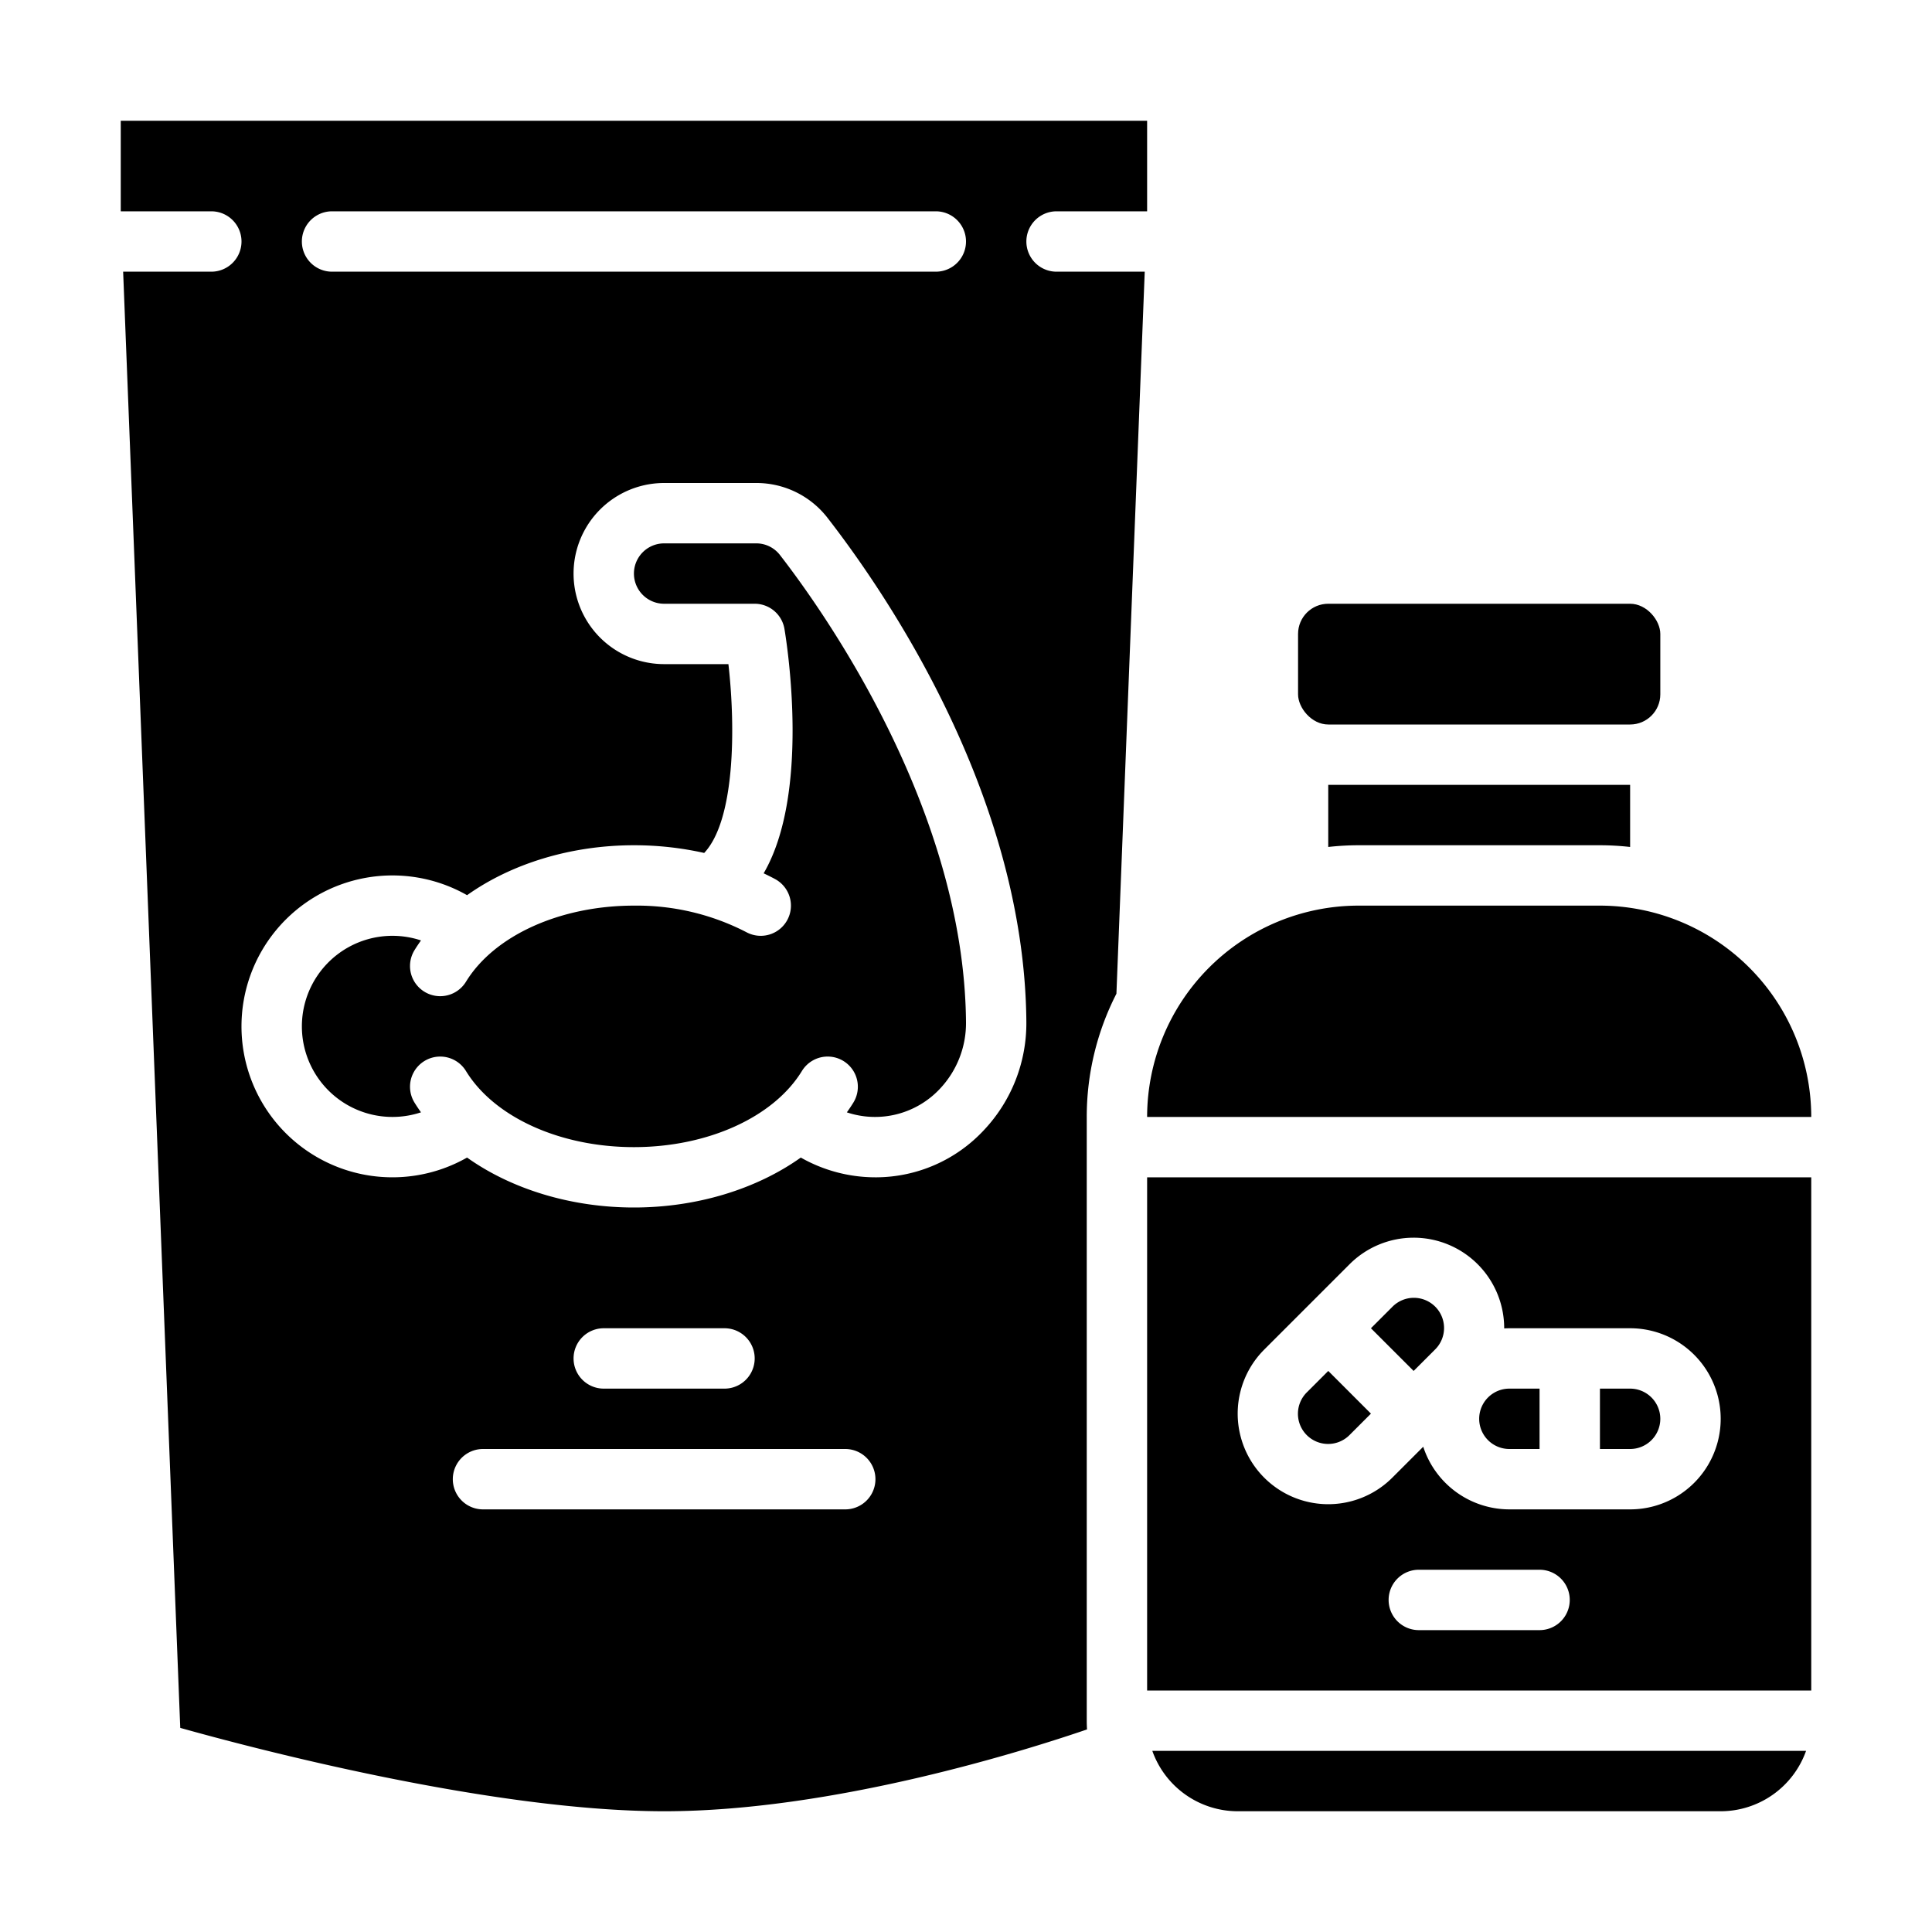
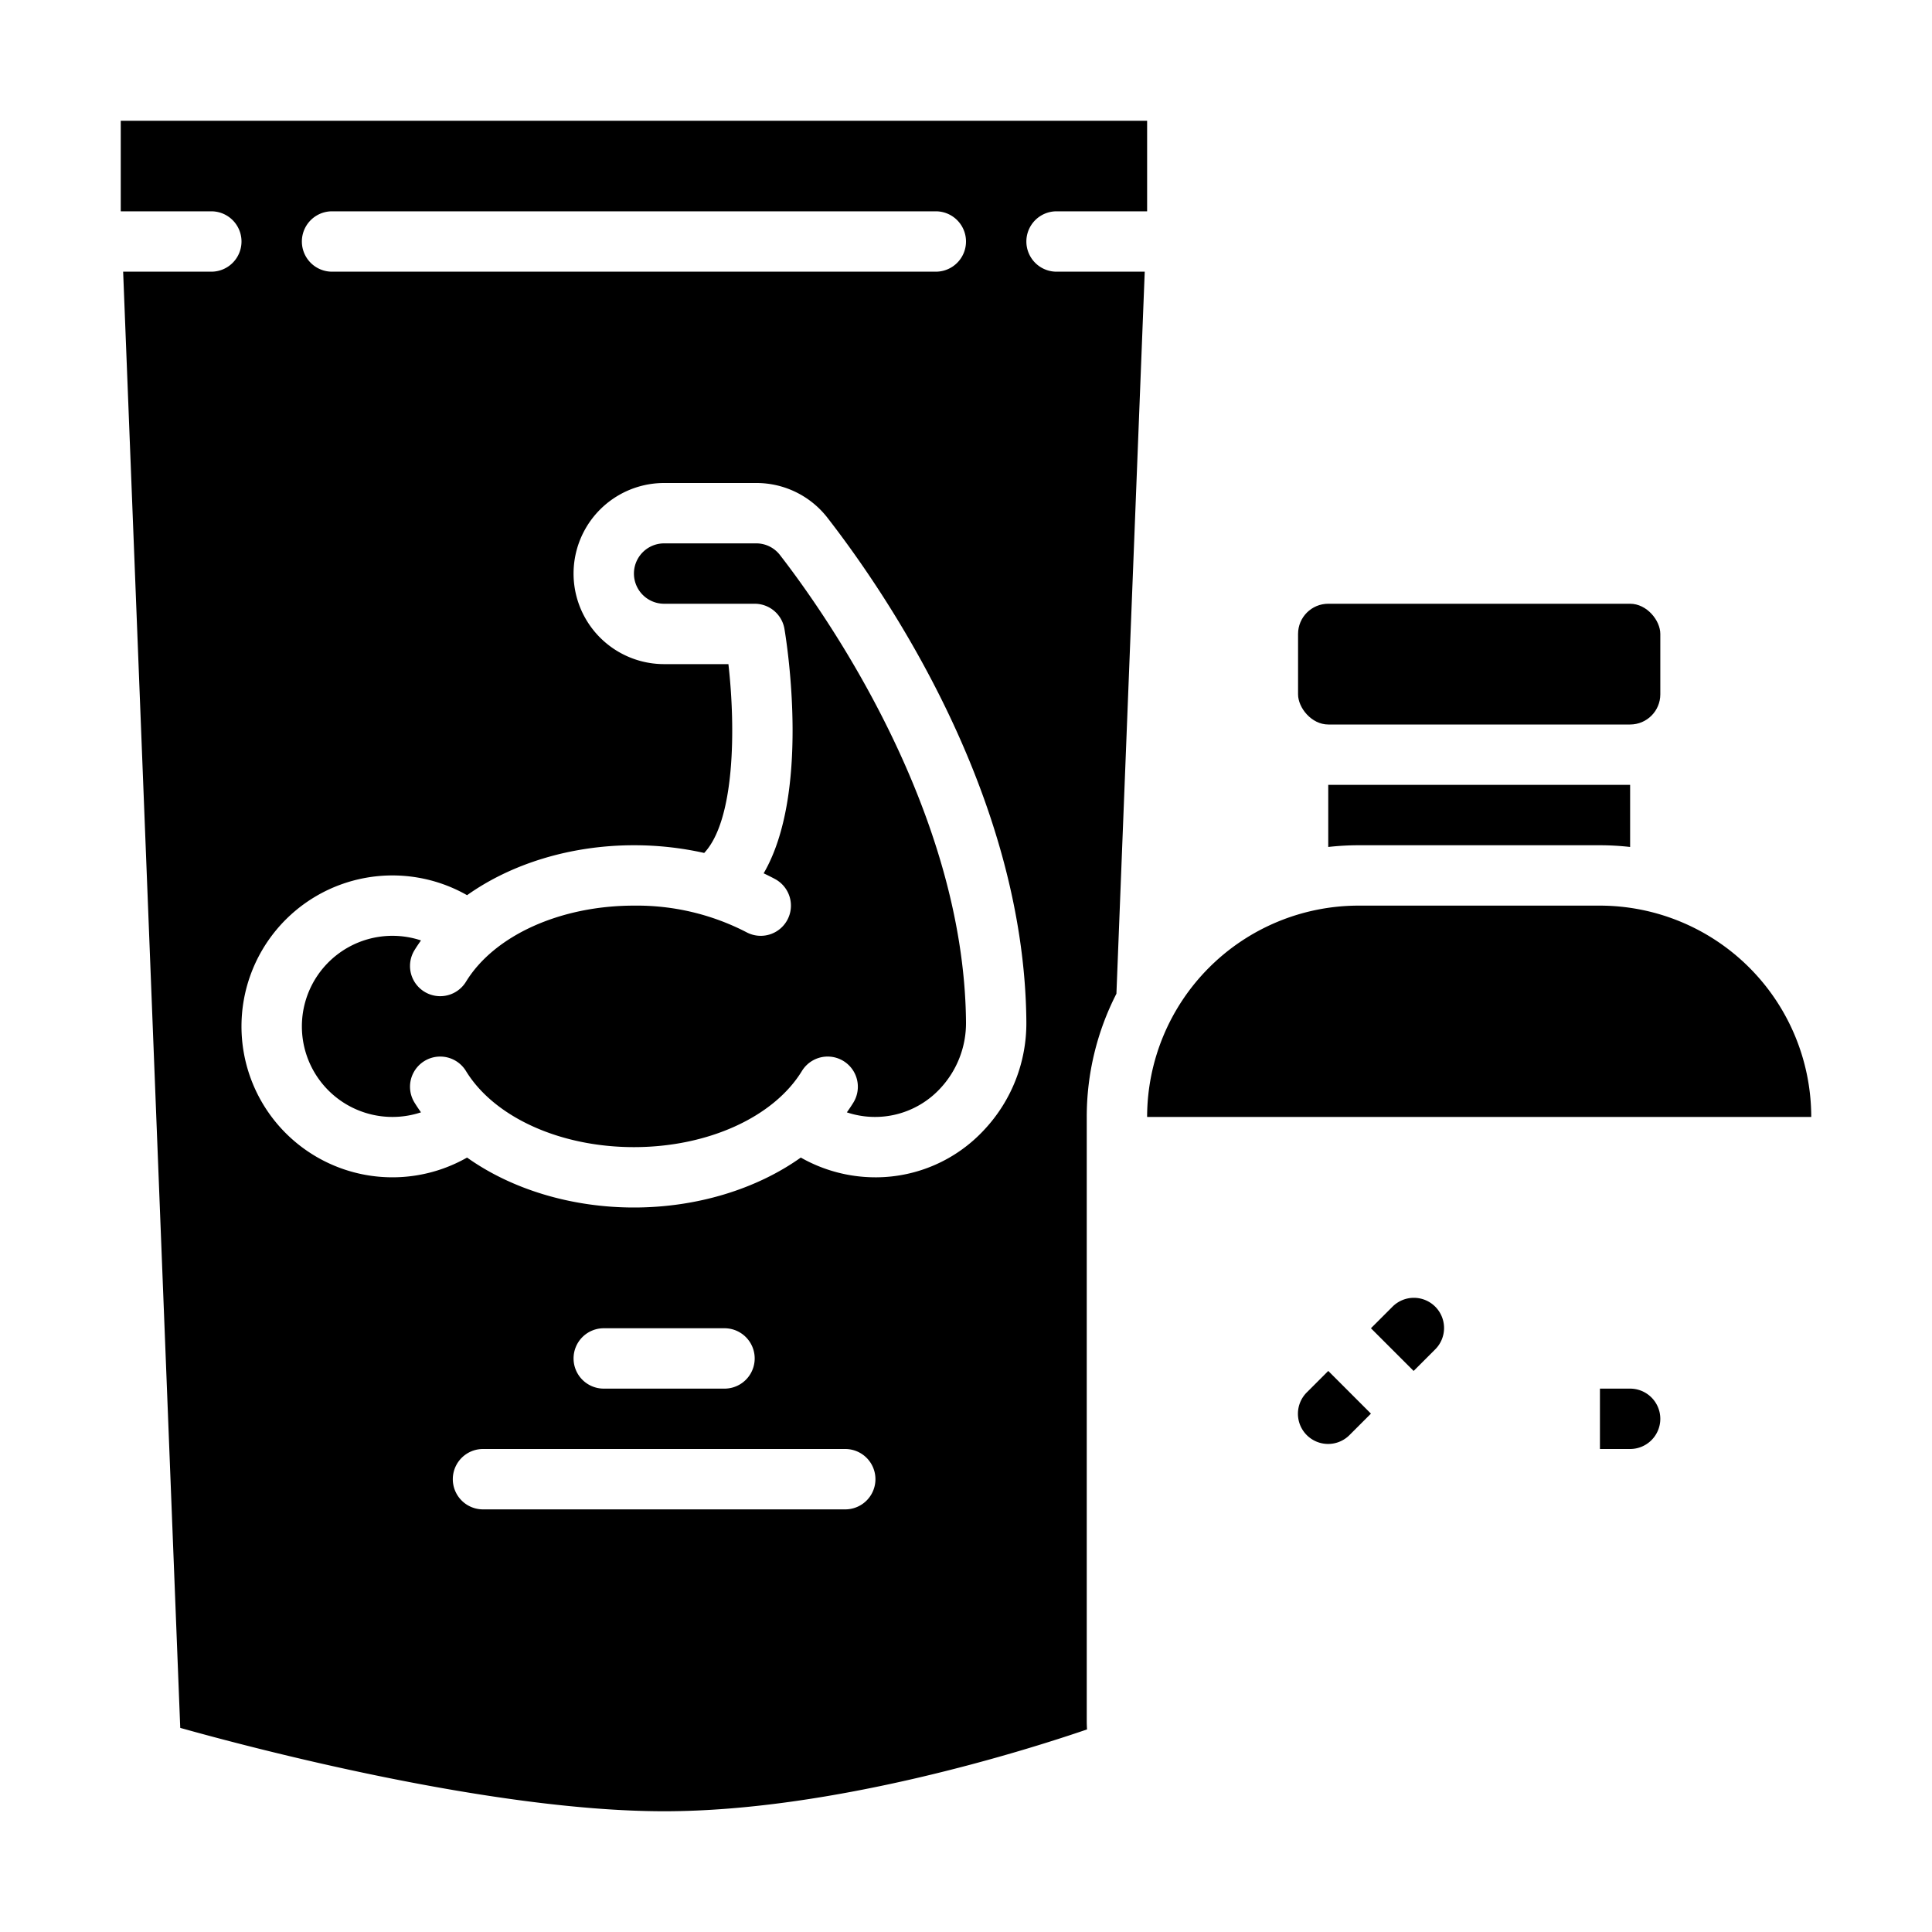
<svg xmlns="http://www.w3.org/2000/svg" id="Solid" viewBox="0 0 512 512" width="512" height="512">
-   <path d="M328,480H456a24.039,24.039,0,0,0,22.624-16H305.376A24.039,24.039,0,0,0,328,480Z" />
  <path d="M280,56h23.994l.006-.156V32H32V55.844l.006.156H56a8,8,0,0,1,0,16H32.634L47.767,457.907C66.606,463.192,130.127,480,176,480c44.918,0,96-16.179,112.072-21.683-.044-.767-.072-1.539-.072-2.317V296a71.526,71.526,0,0,1,7.863-32.654L303.366,72H280a8,8,0,0,1,0-16ZM88,56H248a8,8,0,0,1,0,16H88a8,8,0,0,1,0-16ZM224,400H128a8,8,0,0,1,0-16h96a8,8,0,0,1,0,16Zm-72-40a8,8,0,0,1,8-8h32a8,8,0,0,1,0,16H160A8,8,0,0,1,152,360Zm108.729-60.485A39.184,39.184,0,0,1,232.344,312h-.338a39.989,39.989,0,0,1-19.785-5.235C200.523,315.089,184.75,320,168,320s-32.523-4.911-44.221-13.235a40,40,0,1,1,0-69.53C135.477,228.911,151.25,224,168,224a84.863,84.863,0,0,1,18.619,2.042c8.109-8.648,8.373-32.874,6.418-50.042H176a24,24,0,0,1,0-48h24.379a23.823,23.823,0,0,1,18.945,9.264c15.656,20.167,52.13,73.535,52.67,133.406A41.29,41.29,0,0,1,260.729,299.515Z" />
  <path d="M352,224.455a72.383,72.383,0,0,1,8-.455h64a72.383,72.383,0,0,1,8,.455V208H352Z" />
  <path d="M200.379,144H176a8,8,0,0,0,0,16h24a8,8,0,0,1,7.891,6.685c.8,4.8,6.773,43.671-5.516,64.754,1.018.484,2.027.983,3.013,1.512a8,8,0,1,1-7.566,14.1A63.219,63.219,0,0,0,168,240c-19.545,0-37.019,7.919-44.516,20.175a8,8,0,0,1-13.649-8.35c.542-.885,1.125-1.749,1.733-2.6a24,24,0,1,0,0,45.552c-.608-.852-1.191-1.716-1.733-2.6a8,8,0,0,1,13.649-8.35C130.981,296.081,148.455,304,168,304s37.019-7.919,44.516-20.175a8,8,0,0,1,13.649,8.35c-.544.888-1.129,1.755-1.739,2.61a23.538,23.538,0,0,0,24.662-6.247A25.362,25.362,0,0,0,256,270.814c-.511-56.54-37.871-109-49.31-123.738A7.925,7.925,0,0,0,200.379,144Z" />
  <rect x="344" y="160" width="96" height="32" rx="8" ry="8" />
  <path d="M424,240H360a56.063,56.063,0,0,0-56,56H480A56.063,56.063,0,0,0,424,240Z" />
  <path d="M440,376a8.009,8.009,0,0,0-8-8h-8v16h8A8.009,8.009,0,0,0,440,376Z" />
  <path d="M357.657,380.284l5.657-5.657L352,363.314l-5.657,5.657a8,8,0,1,0,11.314,11.313Z" />
-   <path d="M304,448H480V312H304Zm104-16H376a8,8,0,0,1,0-16h32a8,8,0,0,1,0,16Zm-72.971-74.343,11.31-11.309,0,0,0,0,11.309-11.309A24,24,0,0,1,398.627,352v.042c.455-.026.913-.042,1.374-.042h32a24,24,0,0,1,0,48H400a24.038,24.038,0,0,1-22.828-16.6l-8.2,8.2a24,24,0,0,1-33.941-33.942Z" />
-   <path d="M400,384h8V368h-8a8,8,0,0,0,0,16Z" />
  <path d="M380.284,357.656a8,8,0,1,0-11.313-11.313h0L363.314,352l11.313,11.313Z" />
</svg>